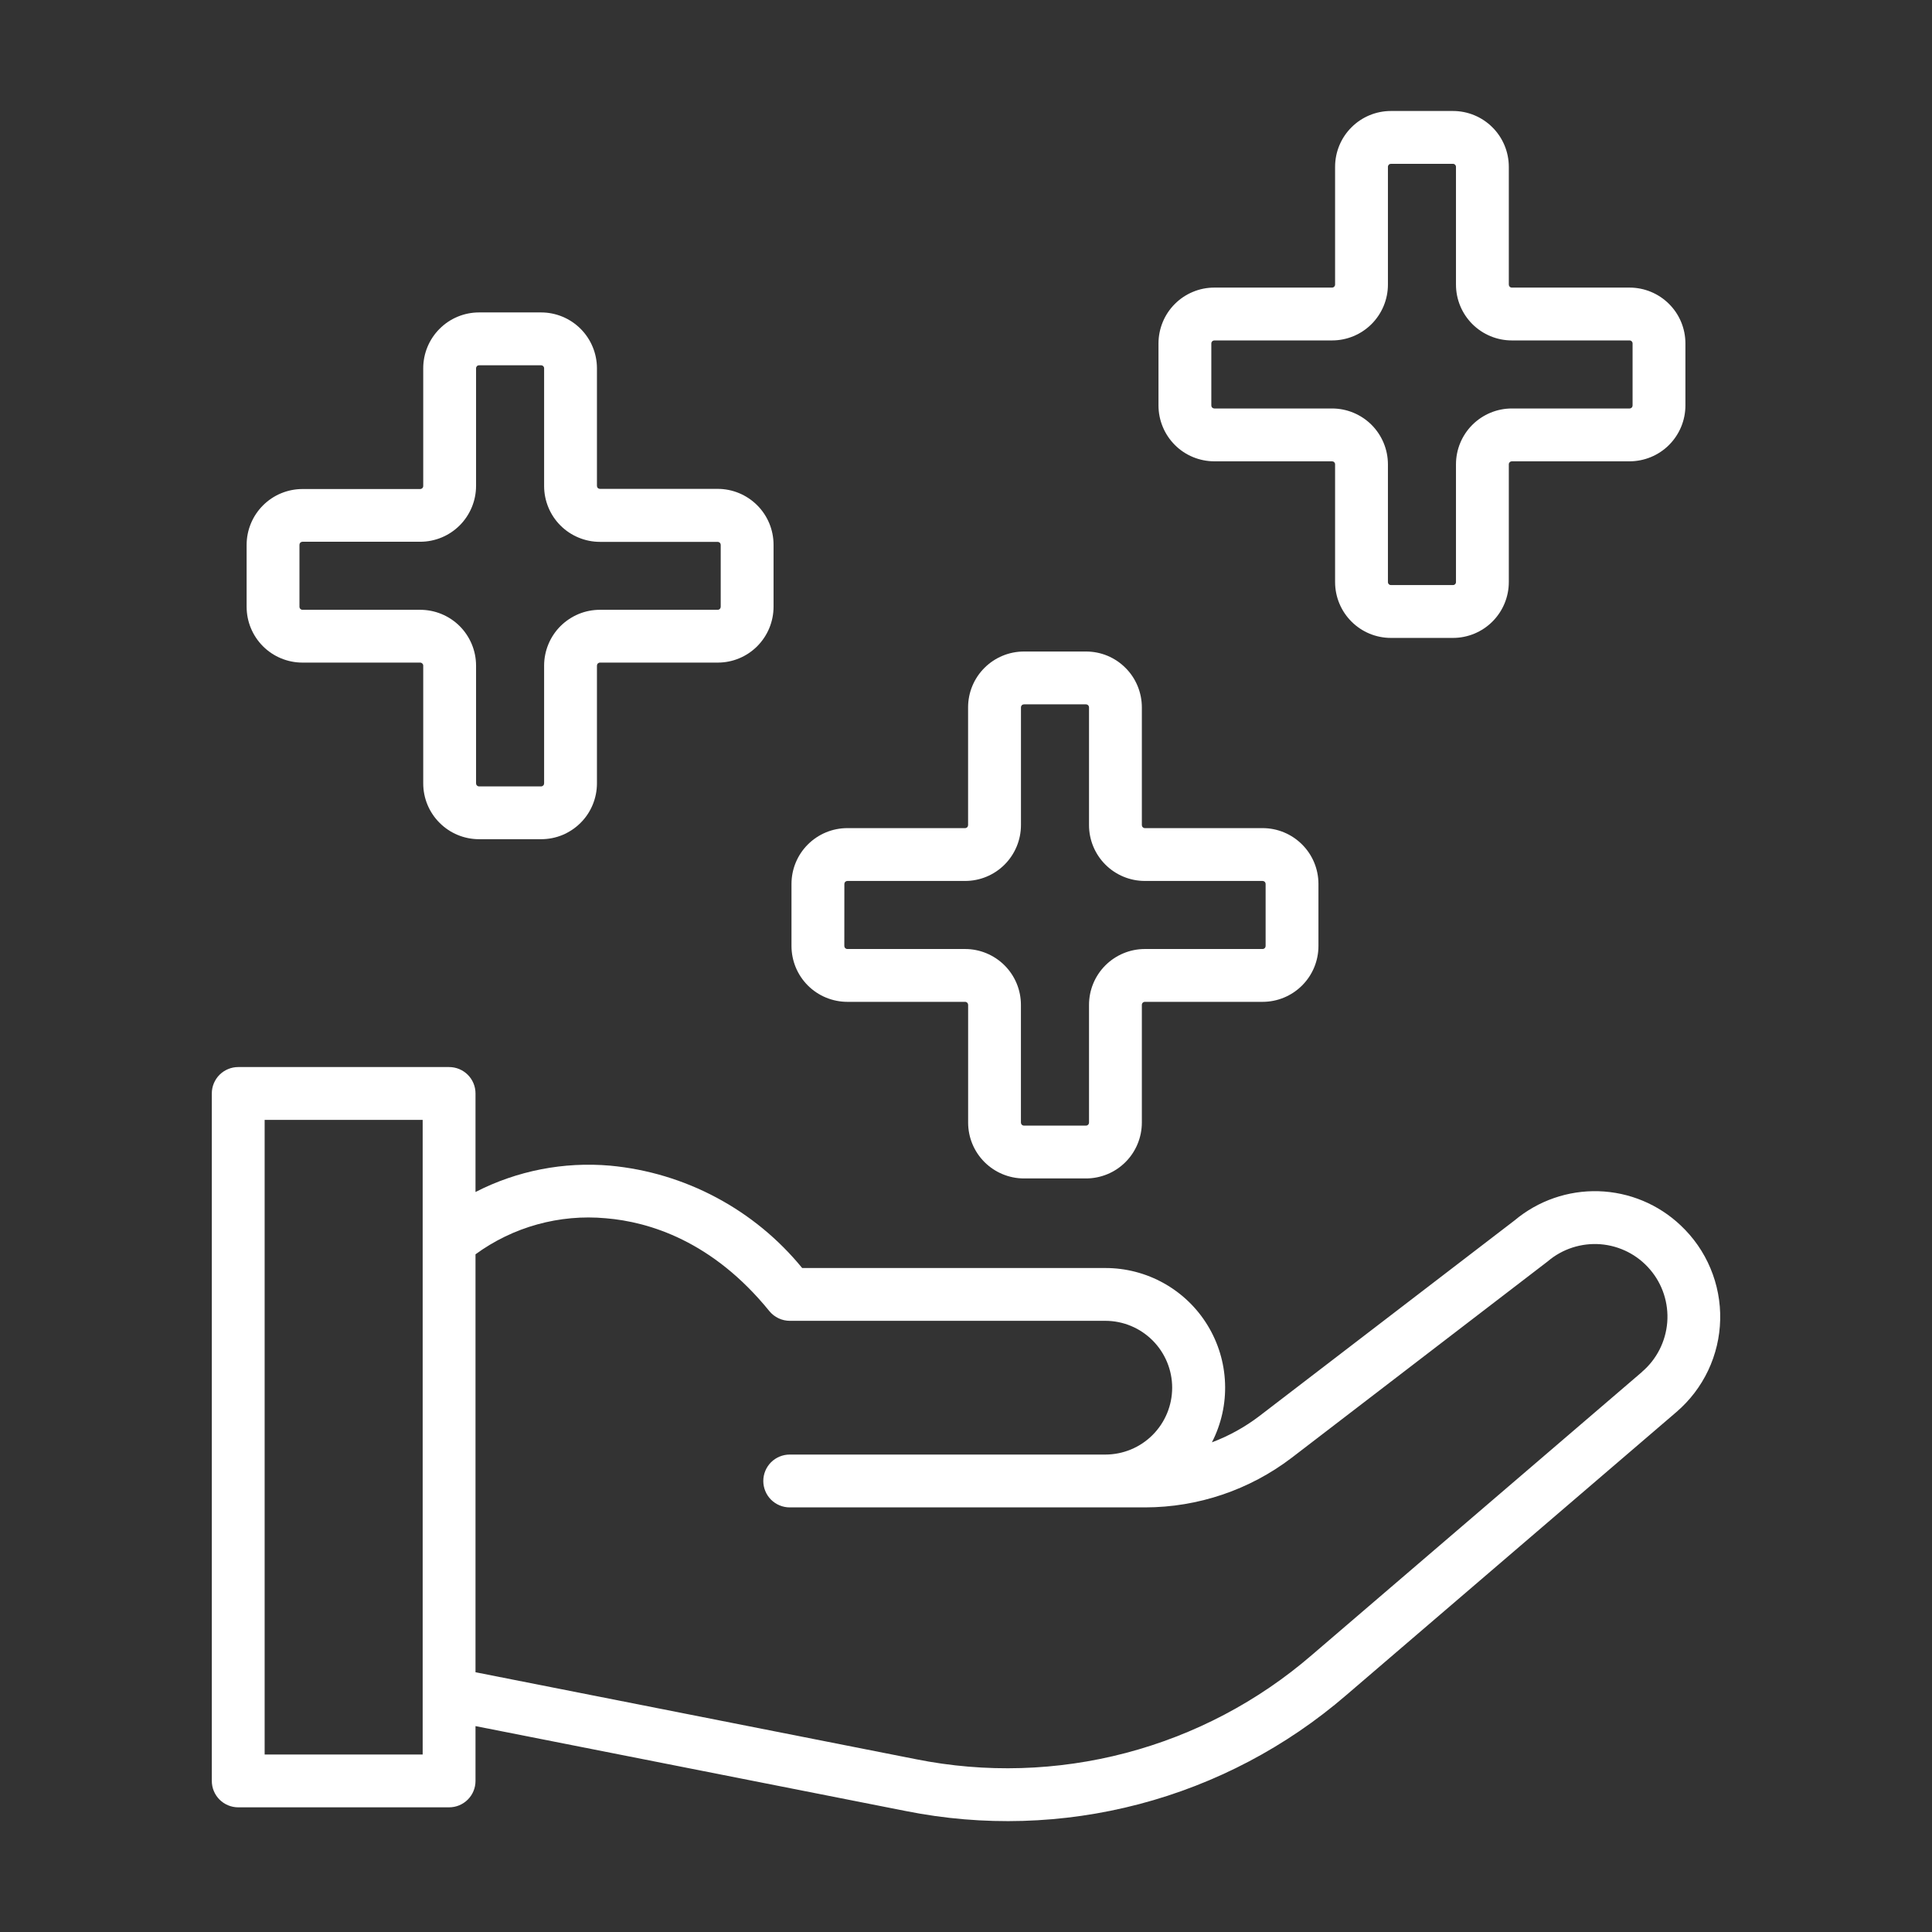
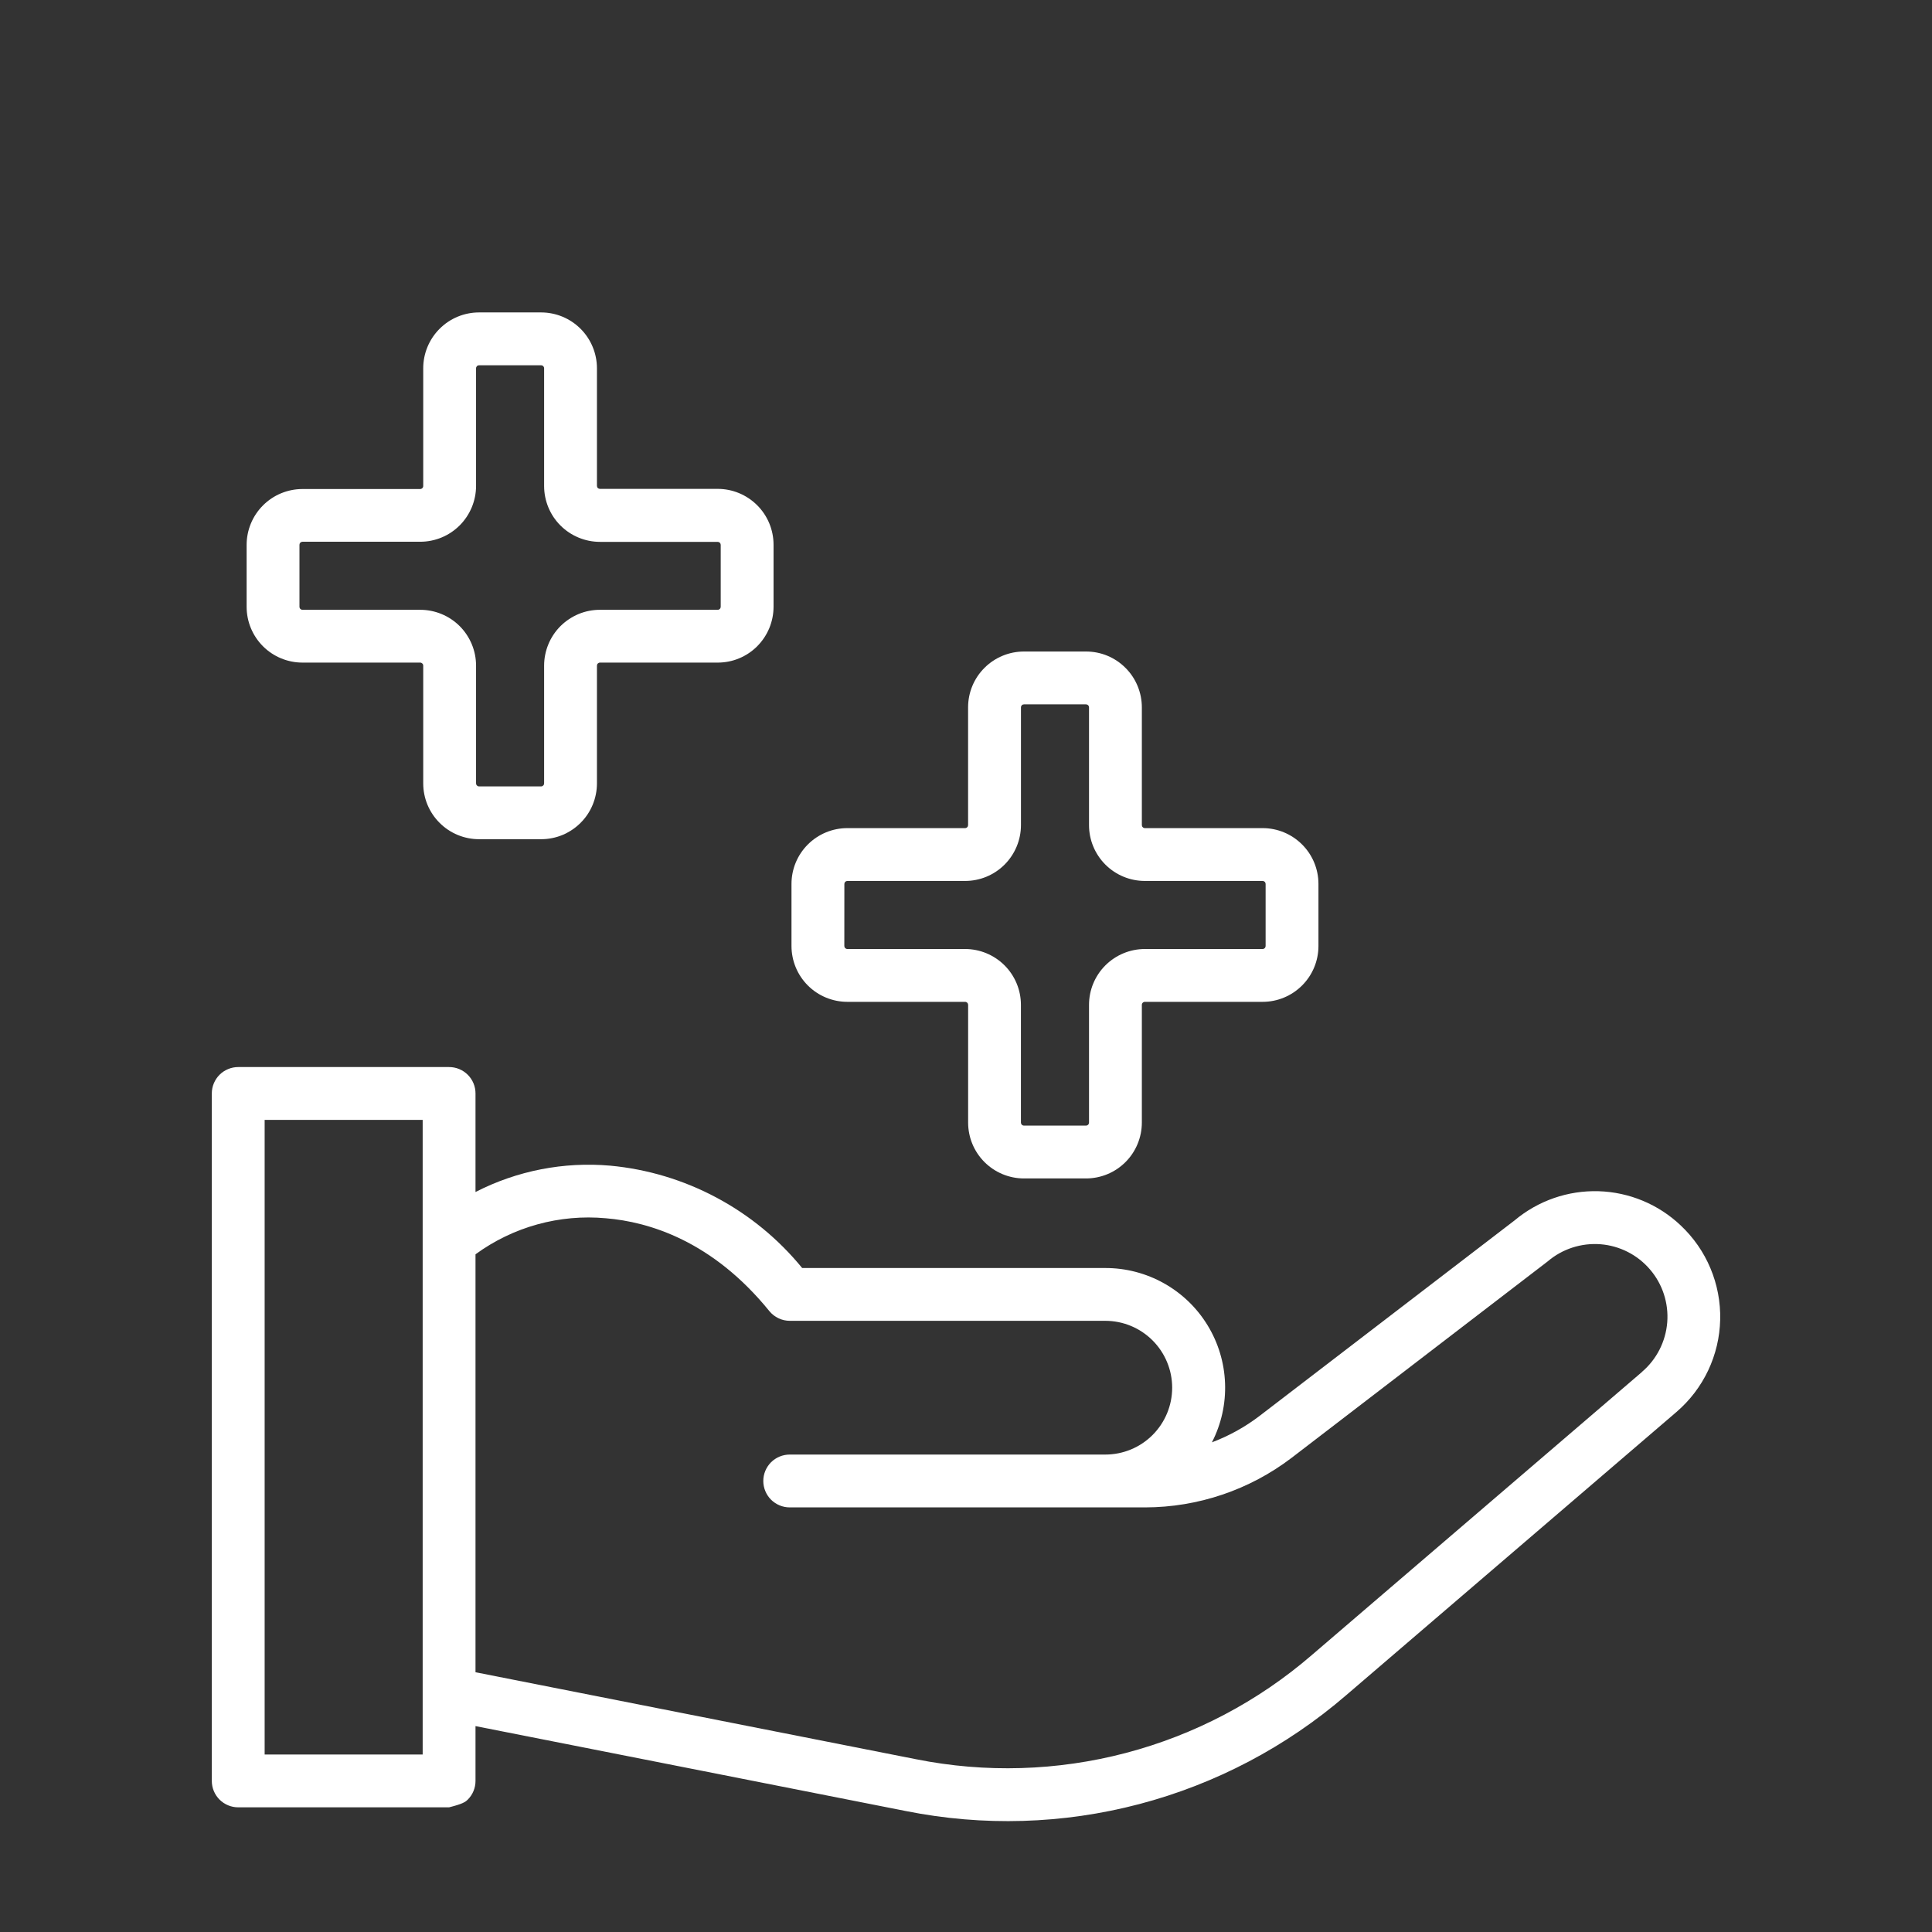
<svg xmlns="http://www.w3.org/2000/svg" width="49" height="49" viewBox="0 0 49 49" fill="none">
  <rect x="0" y="0" width="49" height="49" fill="#333333" stroke="none" />
  <g id="beneficier-a 1">
    <g id="Group">
-       <path id="Vector" d="M42.626 31.079C42.062 30.544 41.321 30.236 40.545 30.212C39.768 30.189 39.01 30.452 38.415 30.951L31.944 35.912C31.576 36.193 31.17 36.418 30.737 36.581C30.975 36.118 31.09 35.602 31.07 35.082C31.051 34.562 30.898 34.055 30.626 33.611C30.355 33.167 29.974 32.801 29.52 32.547C29.065 32.292 28.553 32.159 28.033 32.16H20.345C19.746 31.427 19.007 30.819 18.172 30.374C17.337 29.928 16.421 29.652 15.478 29.564C14.299 29.46 13.114 29.691 12.06 30.232V27.733C12.06 27.645 12.043 27.558 12.009 27.476C11.976 27.395 11.926 27.321 11.864 27.259C11.802 27.197 11.728 27.148 11.647 27.114C11.565 27.08 11.478 27.063 11.39 27.063H6.042C5.954 27.063 5.867 27.08 5.786 27.114C5.704 27.148 5.63 27.197 5.568 27.259C5.506 27.321 5.457 27.395 5.423 27.476C5.389 27.558 5.372 27.645 5.372 27.733V45.168C5.372 45.256 5.389 45.343 5.423 45.425C5.457 45.506 5.506 45.58 5.568 45.642C5.63 45.704 5.704 45.753 5.786 45.787C5.867 45.821 5.954 45.838 6.042 45.838H11.39C11.478 45.838 11.565 45.821 11.647 45.787C11.728 45.753 11.802 45.704 11.864 45.642C11.926 45.58 11.976 45.506 12.009 45.425C12.043 45.343 12.06 45.256 12.06 45.168V43.778L22.973 45.932C24.935 46.325 26.96 46.265 28.895 45.756C30.83 45.247 32.623 44.303 34.139 42.997L42.519 35.811C42.858 35.52 43.132 35.161 43.323 34.758C43.514 34.354 43.618 33.915 43.628 33.468C43.638 33.022 43.554 32.579 43.381 32.167C43.209 31.755 42.951 31.385 42.626 31.079ZM10.72 44.498H6.712V28.403H10.72V44.498ZM41.646 34.795L33.266 41.98C31.905 43.154 30.293 44.002 28.554 44.459C26.815 44.916 24.995 44.971 23.232 44.618L12.06 42.412V31.812C13.014 31.115 14.19 30.79 15.367 30.898C16.461 30.989 18.069 31.473 19.512 33.252C19.575 33.329 19.654 33.391 19.744 33.434C19.834 33.477 19.933 33.499 20.032 33.499H28.033C28.483 33.499 28.914 33.678 29.232 33.996C29.55 34.314 29.729 34.746 29.729 35.195C29.729 35.645 29.55 36.077 29.232 36.395C28.914 36.713 28.483 36.891 28.033 36.891C28.026 36.891 28.021 36.891 28.014 36.891H20.029C19.852 36.891 19.681 36.962 19.555 37.087C19.43 37.213 19.359 37.383 19.359 37.561C19.359 37.739 19.43 37.909 19.555 38.035C19.681 38.16 19.852 38.231 20.029 38.231H29.044C30.385 38.229 31.69 37.788 32.757 36.975L39.253 31.992C39.624 31.675 40.107 31.519 40.594 31.557C41.081 31.596 41.532 31.826 41.849 32.198C42.167 32.569 42.323 33.051 42.285 33.538C42.246 34.025 42.016 34.477 41.644 34.794L41.646 34.795Z" fill="white" />
+       <path id="Vector" d="M42.626 31.079C42.062 30.544 41.321 30.236 40.545 30.212C39.768 30.189 39.01 30.452 38.415 30.951L31.944 35.912C31.576 36.193 31.17 36.418 30.737 36.581C30.975 36.118 31.09 35.602 31.07 35.082C31.051 34.562 30.898 34.055 30.626 33.611C30.355 33.167 29.974 32.801 29.52 32.547C29.065 32.292 28.553 32.159 28.033 32.16H20.345C19.746 31.427 19.007 30.819 18.172 30.374C17.337 29.928 16.421 29.652 15.478 29.564C14.299 29.46 13.114 29.691 12.06 30.232V27.733C12.06 27.645 12.043 27.558 12.009 27.476C11.976 27.395 11.926 27.321 11.864 27.259C11.802 27.197 11.728 27.148 11.647 27.114C11.565 27.08 11.478 27.063 11.39 27.063H6.042C5.954 27.063 5.867 27.08 5.786 27.114C5.704 27.148 5.63 27.197 5.568 27.259C5.506 27.321 5.457 27.395 5.423 27.476C5.389 27.558 5.372 27.645 5.372 27.733V45.168C5.372 45.256 5.389 45.343 5.423 45.425C5.457 45.506 5.506 45.58 5.568 45.642C5.63 45.704 5.704 45.753 5.786 45.787C5.867 45.821 5.954 45.838 6.042 45.838H11.39C11.728 45.753 11.802 45.704 11.864 45.642C11.926 45.58 11.976 45.506 12.009 45.425C12.043 45.343 12.06 45.256 12.06 45.168V43.778L22.973 45.932C24.935 46.325 26.96 46.265 28.895 45.756C30.83 45.247 32.623 44.303 34.139 42.997L42.519 35.811C42.858 35.52 43.132 35.161 43.323 34.758C43.514 34.354 43.618 33.915 43.628 33.468C43.638 33.022 43.554 32.579 43.381 32.167C43.209 31.755 42.951 31.385 42.626 31.079ZM10.72 44.498H6.712V28.403H10.72V44.498ZM41.646 34.795L33.266 41.98C31.905 43.154 30.293 44.002 28.554 44.459C26.815 44.916 24.995 44.971 23.232 44.618L12.06 42.412V31.812C13.014 31.115 14.19 30.79 15.367 30.898C16.461 30.989 18.069 31.473 19.512 33.252C19.575 33.329 19.654 33.391 19.744 33.434C19.834 33.477 19.933 33.499 20.032 33.499H28.033C28.483 33.499 28.914 33.678 29.232 33.996C29.55 34.314 29.729 34.746 29.729 35.195C29.729 35.645 29.55 36.077 29.232 36.395C28.914 36.713 28.483 36.891 28.033 36.891C28.026 36.891 28.021 36.891 28.014 36.891H20.029C19.852 36.891 19.681 36.962 19.555 37.087C19.43 37.213 19.359 37.383 19.359 37.561C19.359 37.739 19.43 37.909 19.555 38.035C19.681 38.16 19.852 38.231 20.029 38.231H29.044C30.385 38.229 31.69 37.788 32.757 36.975L39.253 31.992C39.624 31.675 40.107 31.519 40.594 31.557C41.081 31.596 41.532 31.826 41.849 32.198C42.167 32.569 42.323 33.051 42.285 33.538C42.246 34.025 42.016 34.477 41.644 34.794L41.646 34.795Z" fill="white" />
      <path id="Vector_2" d="M21.491 25.409H24.477C24.498 25.409 24.517 25.417 24.532 25.431C24.546 25.446 24.554 25.465 24.554 25.485V28.471C24.554 28.847 24.703 29.207 24.969 29.473C25.234 29.738 25.595 29.888 25.97 29.888H27.544C27.73 29.888 27.914 29.851 28.086 29.78C28.258 29.709 28.414 29.604 28.545 29.473C28.677 29.341 28.781 29.185 28.852 29.013C28.923 28.841 28.96 28.657 28.96 28.471V25.485C28.96 25.465 28.968 25.446 28.983 25.431C28.997 25.417 29.016 25.409 29.037 25.409H32.023C32.398 25.409 32.758 25.26 33.024 24.994C33.29 24.728 33.439 24.368 33.439 23.992V22.419C33.439 22.043 33.29 21.683 33.024 21.418C32.758 21.152 32.398 21.003 32.023 21.003H29.037C29.016 21.003 28.997 20.995 28.983 20.98C28.968 20.966 28.96 20.946 28.96 20.926V17.94C28.96 17.754 28.923 17.57 28.852 17.398C28.781 17.226 28.677 17.07 28.545 16.939C28.414 16.807 28.258 16.703 28.086 16.631C27.914 16.56 27.73 16.524 27.544 16.524H25.97C25.594 16.524 25.234 16.673 24.968 16.939C24.702 17.204 24.553 17.564 24.553 17.94V20.926C24.553 20.946 24.545 20.966 24.531 20.98C24.516 20.995 24.497 21.003 24.477 21.003H21.491C21.115 21.003 20.755 21.152 20.489 21.418C20.223 21.683 20.074 22.043 20.074 22.419V23.992C20.074 24.178 20.111 24.363 20.182 24.535C20.253 24.706 20.358 24.863 20.489 24.994C20.621 25.126 20.777 25.23 20.949 25.301C21.121 25.372 21.305 25.409 21.491 25.409ZM21.415 22.419C21.415 22.399 21.423 22.38 21.437 22.365C21.452 22.351 21.471 22.343 21.491 22.343H24.477C24.853 22.343 25.213 22.194 25.479 21.928C25.744 21.662 25.894 21.302 25.894 20.926V17.941C25.894 17.92 25.902 17.901 25.916 17.886C25.93 17.872 25.95 17.864 25.97 17.864H27.544C27.564 17.864 27.583 17.872 27.598 17.886C27.612 17.901 27.62 17.92 27.62 17.941V20.926C27.62 21.302 27.769 21.662 28.035 21.928C28.301 22.194 28.661 22.343 29.037 22.343H32.023C32.043 22.343 32.062 22.351 32.077 22.365C32.091 22.38 32.099 22.399 32.099 22.419V23.993C32.099 24.013 32.091 24.032 32.077 24.047C32.062 24.061 32.043 24.069 32.023 24.069H29.037C28.661 24.069 28.301 24.219 28.035 24.484C27.769 24.75 27.62 25.11 27.62 25.486V28.472C27.62 28.492 27.612 28.511 27.598 28.526C27.583 28.54 27.564 28.548 27.544 28.548H25.97C25.949 28.548 25.93 28.54 25.915 28.526C25.901 28.511 25.893 28.492 25.893 28.472V25.486C25.893 25.11 25.744 24.75 25.478 24.484C25.212 24.219 24.852 24.069 24.477 24.069H21.491C21.47 24.069 21.451 24.061 21.436 24.047C21.422 24.032 21.414 24.013 21.414 23.993L21.415 22.419Z" fill="white" />
      <path id="Vector_3" d="M7.671 16.805H10.657C10.678 16.805 10.697 16.814 10.711 16.828C10.726 16.842 10.734 16.862 10.734 16.882V19.868C10.734 20.244 10.883 20.604 11.149 20.869C11.414 21.135 11.774 21.284 12.15 21.284H13.724C13.91 21.284 14.094 21.248 14.266 21.177C14.437 21.105 14.594 21.001 14.725 20.869C14.857 20.738 14.961 20.582 15.032 20.41C15.103 20.238 15.14 20.054 15.14 19.868V16.882C15.14 16.862 15.148 16.842 15.162 16.828C15.177 16.814 15.196 16.805 15.216 16.805H18.203C18.389 16.805 18.573 16.769 18.744 16.698C18.916 16.627 19.073 16.522 19.204 16.391C19.335 16.259 19.44 16.103 19.511 15.931C19.582 15.759 19.619 15.575 19.619 15.389V13.816C19.619 13.44 19.47 13.08 19.204 12.814C18.938 12.549 18.578 12.399 18.203 12.399H15.216C15.196 12.399 15.177 12.391 15.162 12.377C15.148 12.363 15.14 12.343 15.14 12.323V9.341C15.14 9.155 15.103 8.97 15.032 8.799C14.961 8.627 14.857 8.471 14.725 8.339C14.594 8.208 14.437 8.103 14.266 8.032C14.094 7.961 13.91 7.924 13.724 7.924H12.15C11.774 7.924 11.414 8.073 11.149 8.339C10.883 8.605 10.734 8.965 10.734 9.341V12.327C10.734 12.337 10.732 12.347 10.728 12.356C10.724 12.365 10.719 12.374 10.711 12.381C10.704 12.388 10.696 12.393 10.687 12.397C10.677 12.401 10.667 12.403 10.657 12.403H7.671C7.485 12.403 7.301 12.44 7.129 12.511C6.957 12.582 6.801 12.687 6.67 12.818C6.538 12.95 6.434 13.106 6.363 13.277C6.292 13.449 6.255 13.633 6.255 13.819V15.389C6.255 15.765 6.404 16.125 6.67 16.391C6.935 16.656 7.296 16.805 7.671 16.805ZM7.595 13.816C7.595 13.796 7.603 13.777 7.617 13.762C7.632 13.748 7.651 13.74 7.671 13.74H10.657C11.033 13.74 11.393 13.591 11.659 13.325C11.924 13.059 12.074 12.699 12.074 12.323V9.341C12.074 9.32 12.082 9.301 12.096 9.286C12.11 9.272 12.13 9.264 12.15 9.264H13.724C13.744 9.264 13.763 9.272 13.778 9.286C13.792 9.301 13.8 9.32 13.8 9.341V12.327C13.8 12.513 13.837 12.697 13.908 12.869C13.979 13.04 14.083 13.197 14.215 13.328C14.347 13.46 14.503 13.564 14.675 13.635C14.846 13.706 15.03 13.743 15.216 13.743H18.203C18.223 13.743 18.242 13.751 18.257 13.765C18.271 13.78 18.279 13.799 18.279 13.819V15.389C18.279 15.409 18.271 15.429 18.257 15.443C18.242 15.458 18.223 15.466 18.203 15.466H15.216C15.03 15.466 14.846 15.502 14.675 15.573C14.503 15.645 14.347 15.749 14.215 15.88C14.083 16.012 13.979 16.168 13.908 16.34C13.837 16.512 13.8 16.696 13.8 16.882V19.868C13.8 19.888 13.792 19.908 13.778 19.922C13.763 19.936 13.744 19.945 13.724 19.945H12.15C12.13 19.945 12.11 19.936 12.096 19.922C12.082 19.908 12.074 19.888 12.074 19.868V16.882C12.074 16.506 11.924 16.146 11.659 15.88C11.393 15.615 11.033 15.466 10.657 15.466H7.671C7.661 15.466 7.651 15.464 7.642 15.46C7.633 15.456 7.624 15.45 7.617 15.443C7.61 15.436 7.604 15.428 7.601 15.418C7.597 15.409 7.595 15.399 7.595 15.389V13.816Z" fill="white" />
-       <path id="Vector_4" d="M30.798 11.7H33.784C33.804 11.7 33.824 11.708 33.838 11.722C33.853 11.737 33.861 11.756 33.861 11.777V14.762C33.861 15.138 34.01 15.498 34.276 15.764C34.541 16.03 34.901 16.179 35.277 16.179H36.85C37.226 16.179 37.586 16.03 37.852 15.764C38.118 15.498 38.267 15.138 38.267 14.762V11.777C38.267 11.756 38.275 11.737 38.289 11.722C38.304 11.708 38.323 11.7 38.343 11.7H41.329C41.515 11.7 41.7 11.663 41.871 11.592C42.043 11.521 42.199 11.417 42.331 11.285C42.462 11.153 42.567 10.997 42.638 10.825C42.709 10.654 42.746 10.47 42.746 10.284V8.71C42.746 8.334 42.597 7.974 42.331 7.709C42.065 7.443 41.705 7.294 41.329 7.294H38.343C38.323 7.294 38.304 7.286 38.289 7.271C38.275 7.257 38.267 7.237 38.267 7.217V4.231C38.267 3.856 38.118 3.495 37.852 3.23C37.586 2.964 37.226 2.815 36.85 2.815H35.277C34.901 2.815 34.541 2.964 34.276 3.23C34.01 3.495 33.861 3.856 33.861 4.231V7.217C33.861 7.237 33.853 7.257 33.838 7.271C33.824 7.286 33.804 7.294 33.784 7.294H30.798C30.612 7.294 30.428 7.33 30.256 7.402C30.084 7.473 29.928 7.577 29.797 7.709C29.665 7.84 29.561 7.996 29.49 8.168C29.419 8.34 29.382 8.524 29.382 8.71V10.284C29.382 10.47 29.419 10.654 29.49 10.825C29.561 10.997 29.665 11.153 29.797 11.285C29.928 11.417 30.084 11.521 30.256 11.592C30.428 11.663 30.612 11.7 30.798 11.7ZM30.722 8.711C30.722 8.69 30.73 8.671 30.744 8.656C30.759 8.642 30.778 8.634 30.798 8.634H33.784C34.16 8.634 34.52 8.485 34.786 8.219C35.051 7.953 35.201 7.593 35.201 7.218V4.232C35.201 4.211 35.209 4.192 35.223 4.177C35.237 4.163 35.257 4.155 35.277 4.155H36.85C36.871 4.155 36.89 4.163 36.905 4.177C36.919 4.192 36.927 4.211 36.927 4.232V7.218C36.927 7.593 37.076 7.953 37.342 8.219C37.608 8.485 37.968 8.634 38.343 8.634H41.329C41.35 8.634 41.369 8.642 41.384 8.656C41.398 8.671 41.406 8.69 41.406 8.711V10.284C41.406 10.304 41.398 10.324 41.384 10.338C41.369 10.352 41.35 10.36 41.329 10.36H38.343C37.968 10.36 37.608 10.51 37.342 10.775C37.076 11.041 36.927 11.401 36.927 11.777V14.763C36.927 14.773 36.925 14.783 36.921 14.792C36.917 14.801 36.912 14.81 36.905 14.817C36.898 14.824 36.889 14.83 36.88 14.834C36.87 14.837 36.861 14.839 36.85 14.839H35.277C35.267 14.839 35.257 14.837 35.248 14.834C35.239 14.83 35.23 14.824 35.223 14.817C35.216 14.81 35.21 14.801 35.206 14.792C35.203 14.783 35.201 14.773 35.201 14.763V11.777C35.201 11.401 35.051 11.041 34.786 10.775C34.52 10.51 34.16 10.36 33.784 10.36H30.798C30.778 10.36 30.759 10.352 30.744 10.338C30.73 10.324 30.722 10.304 30.722 10.284V8.711Z" fill="white" />
    </g>
  </g>
</svg>